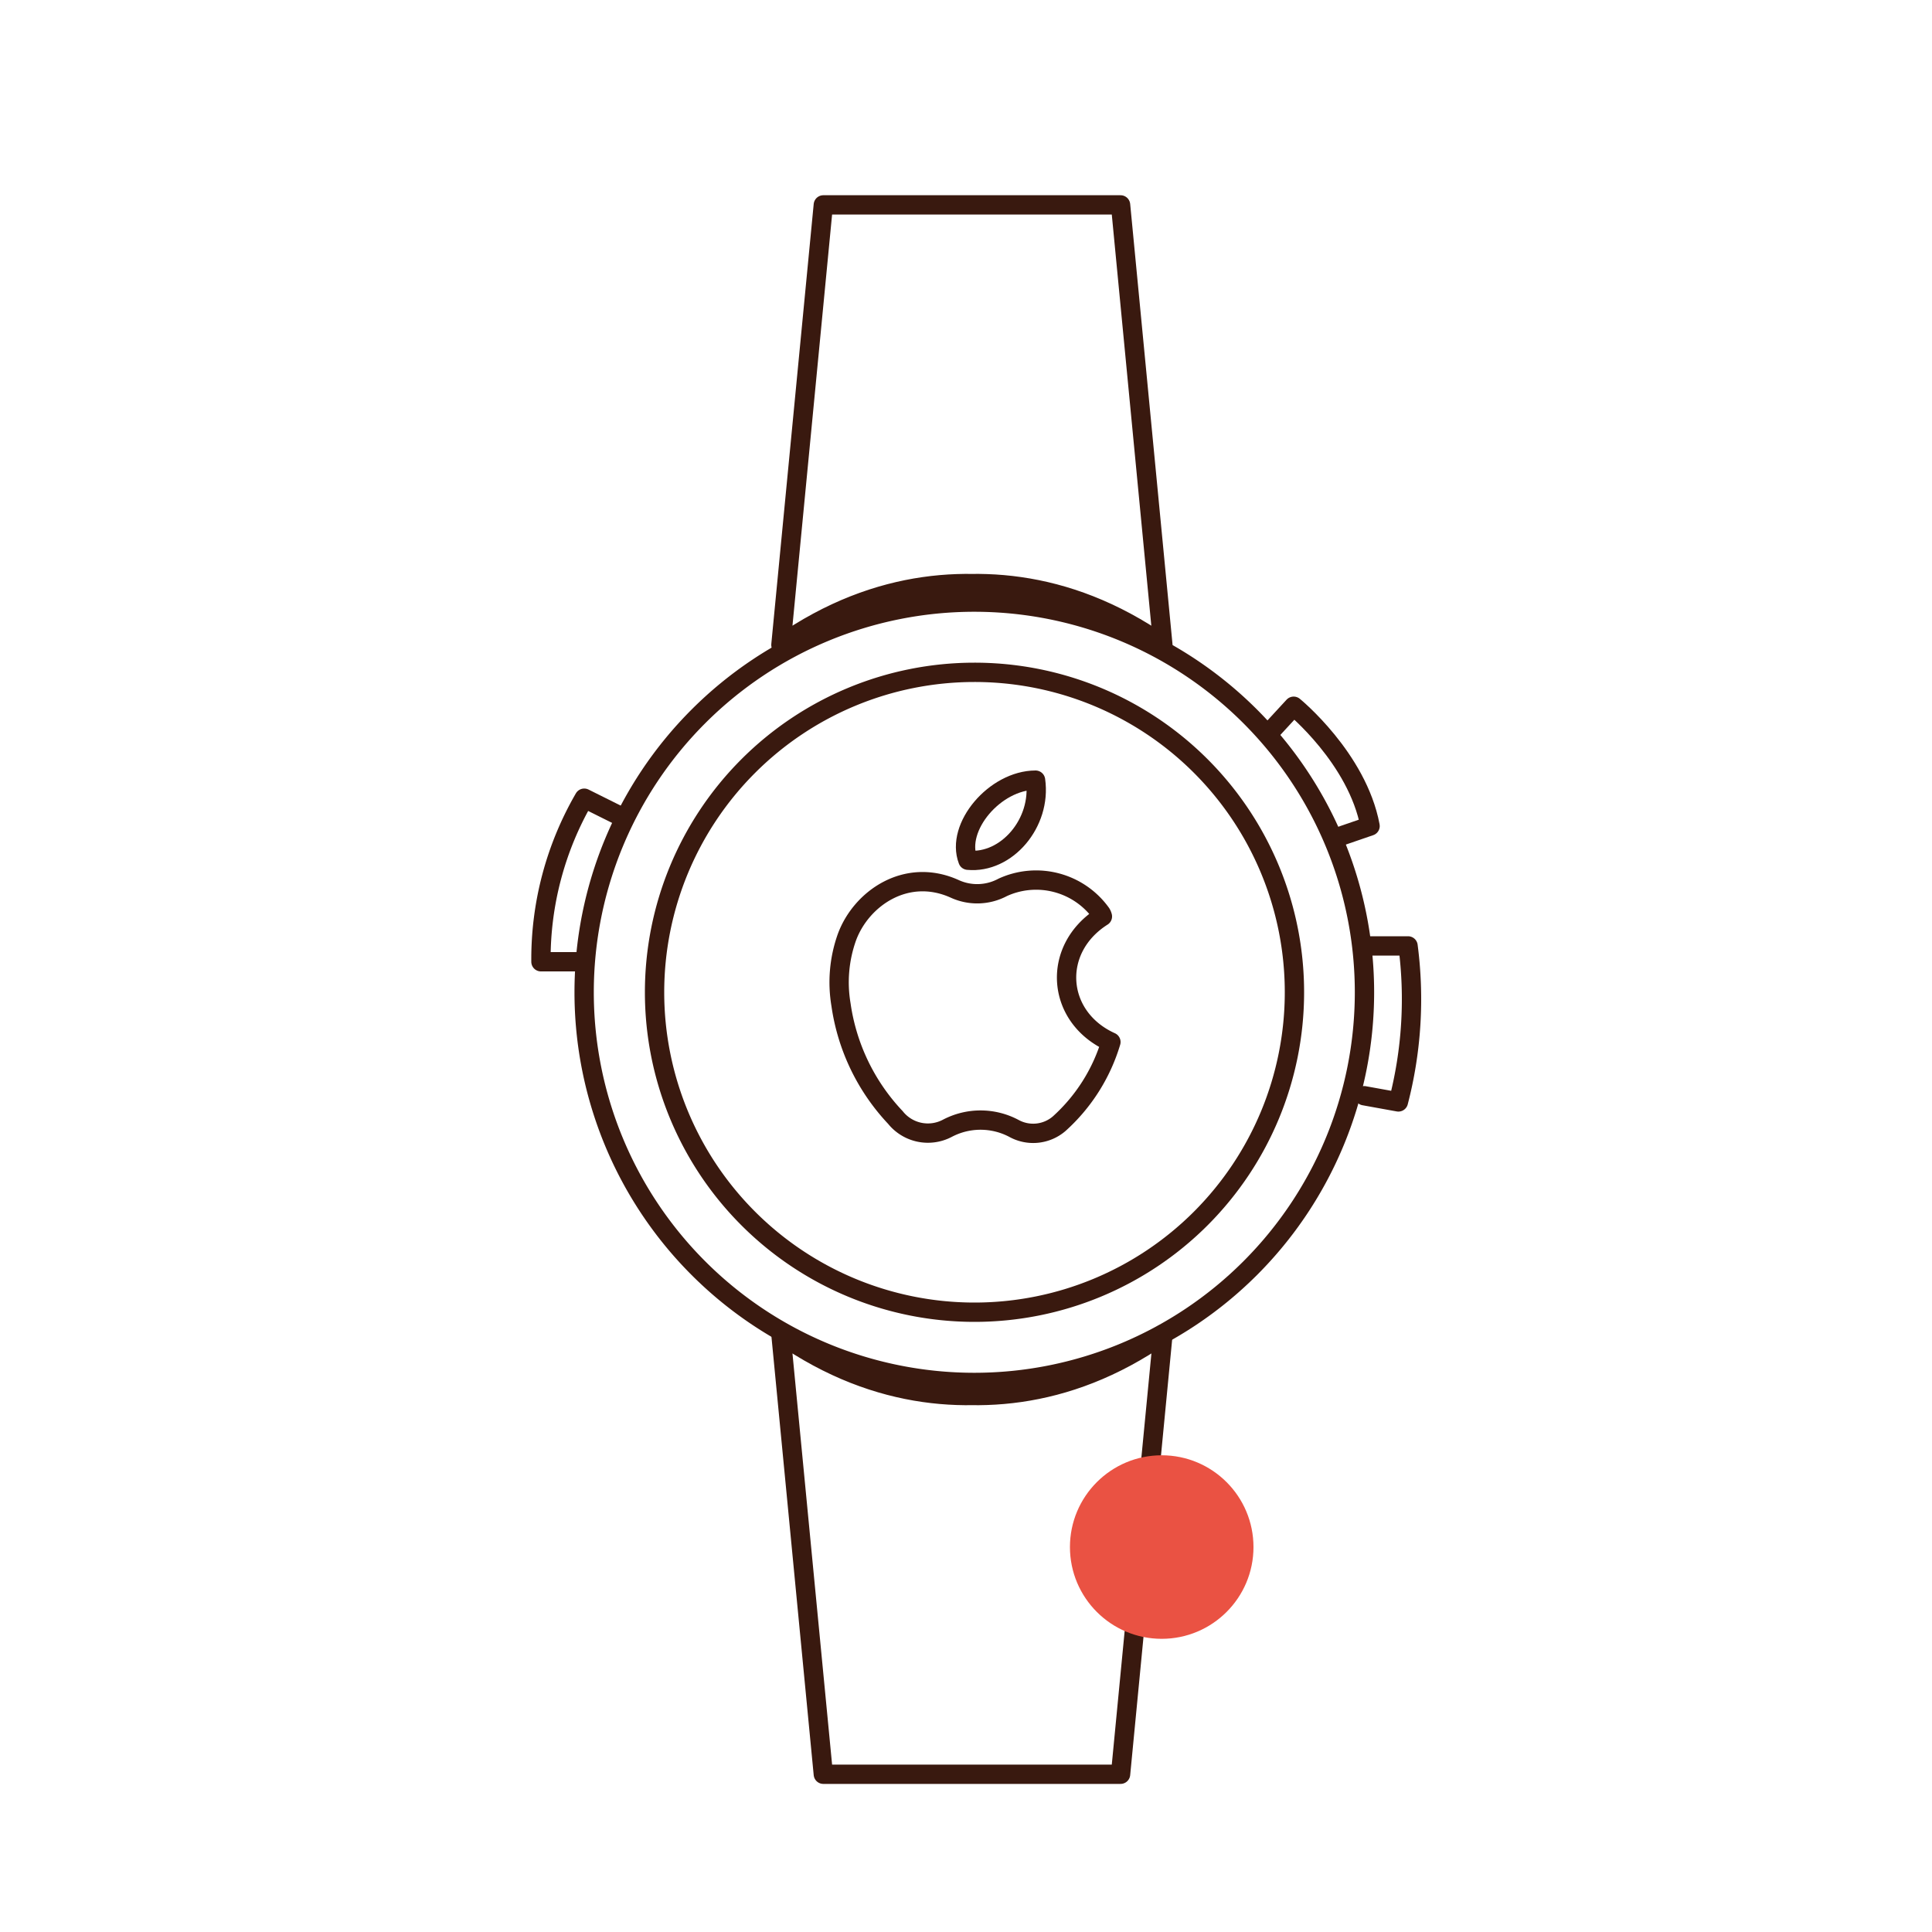
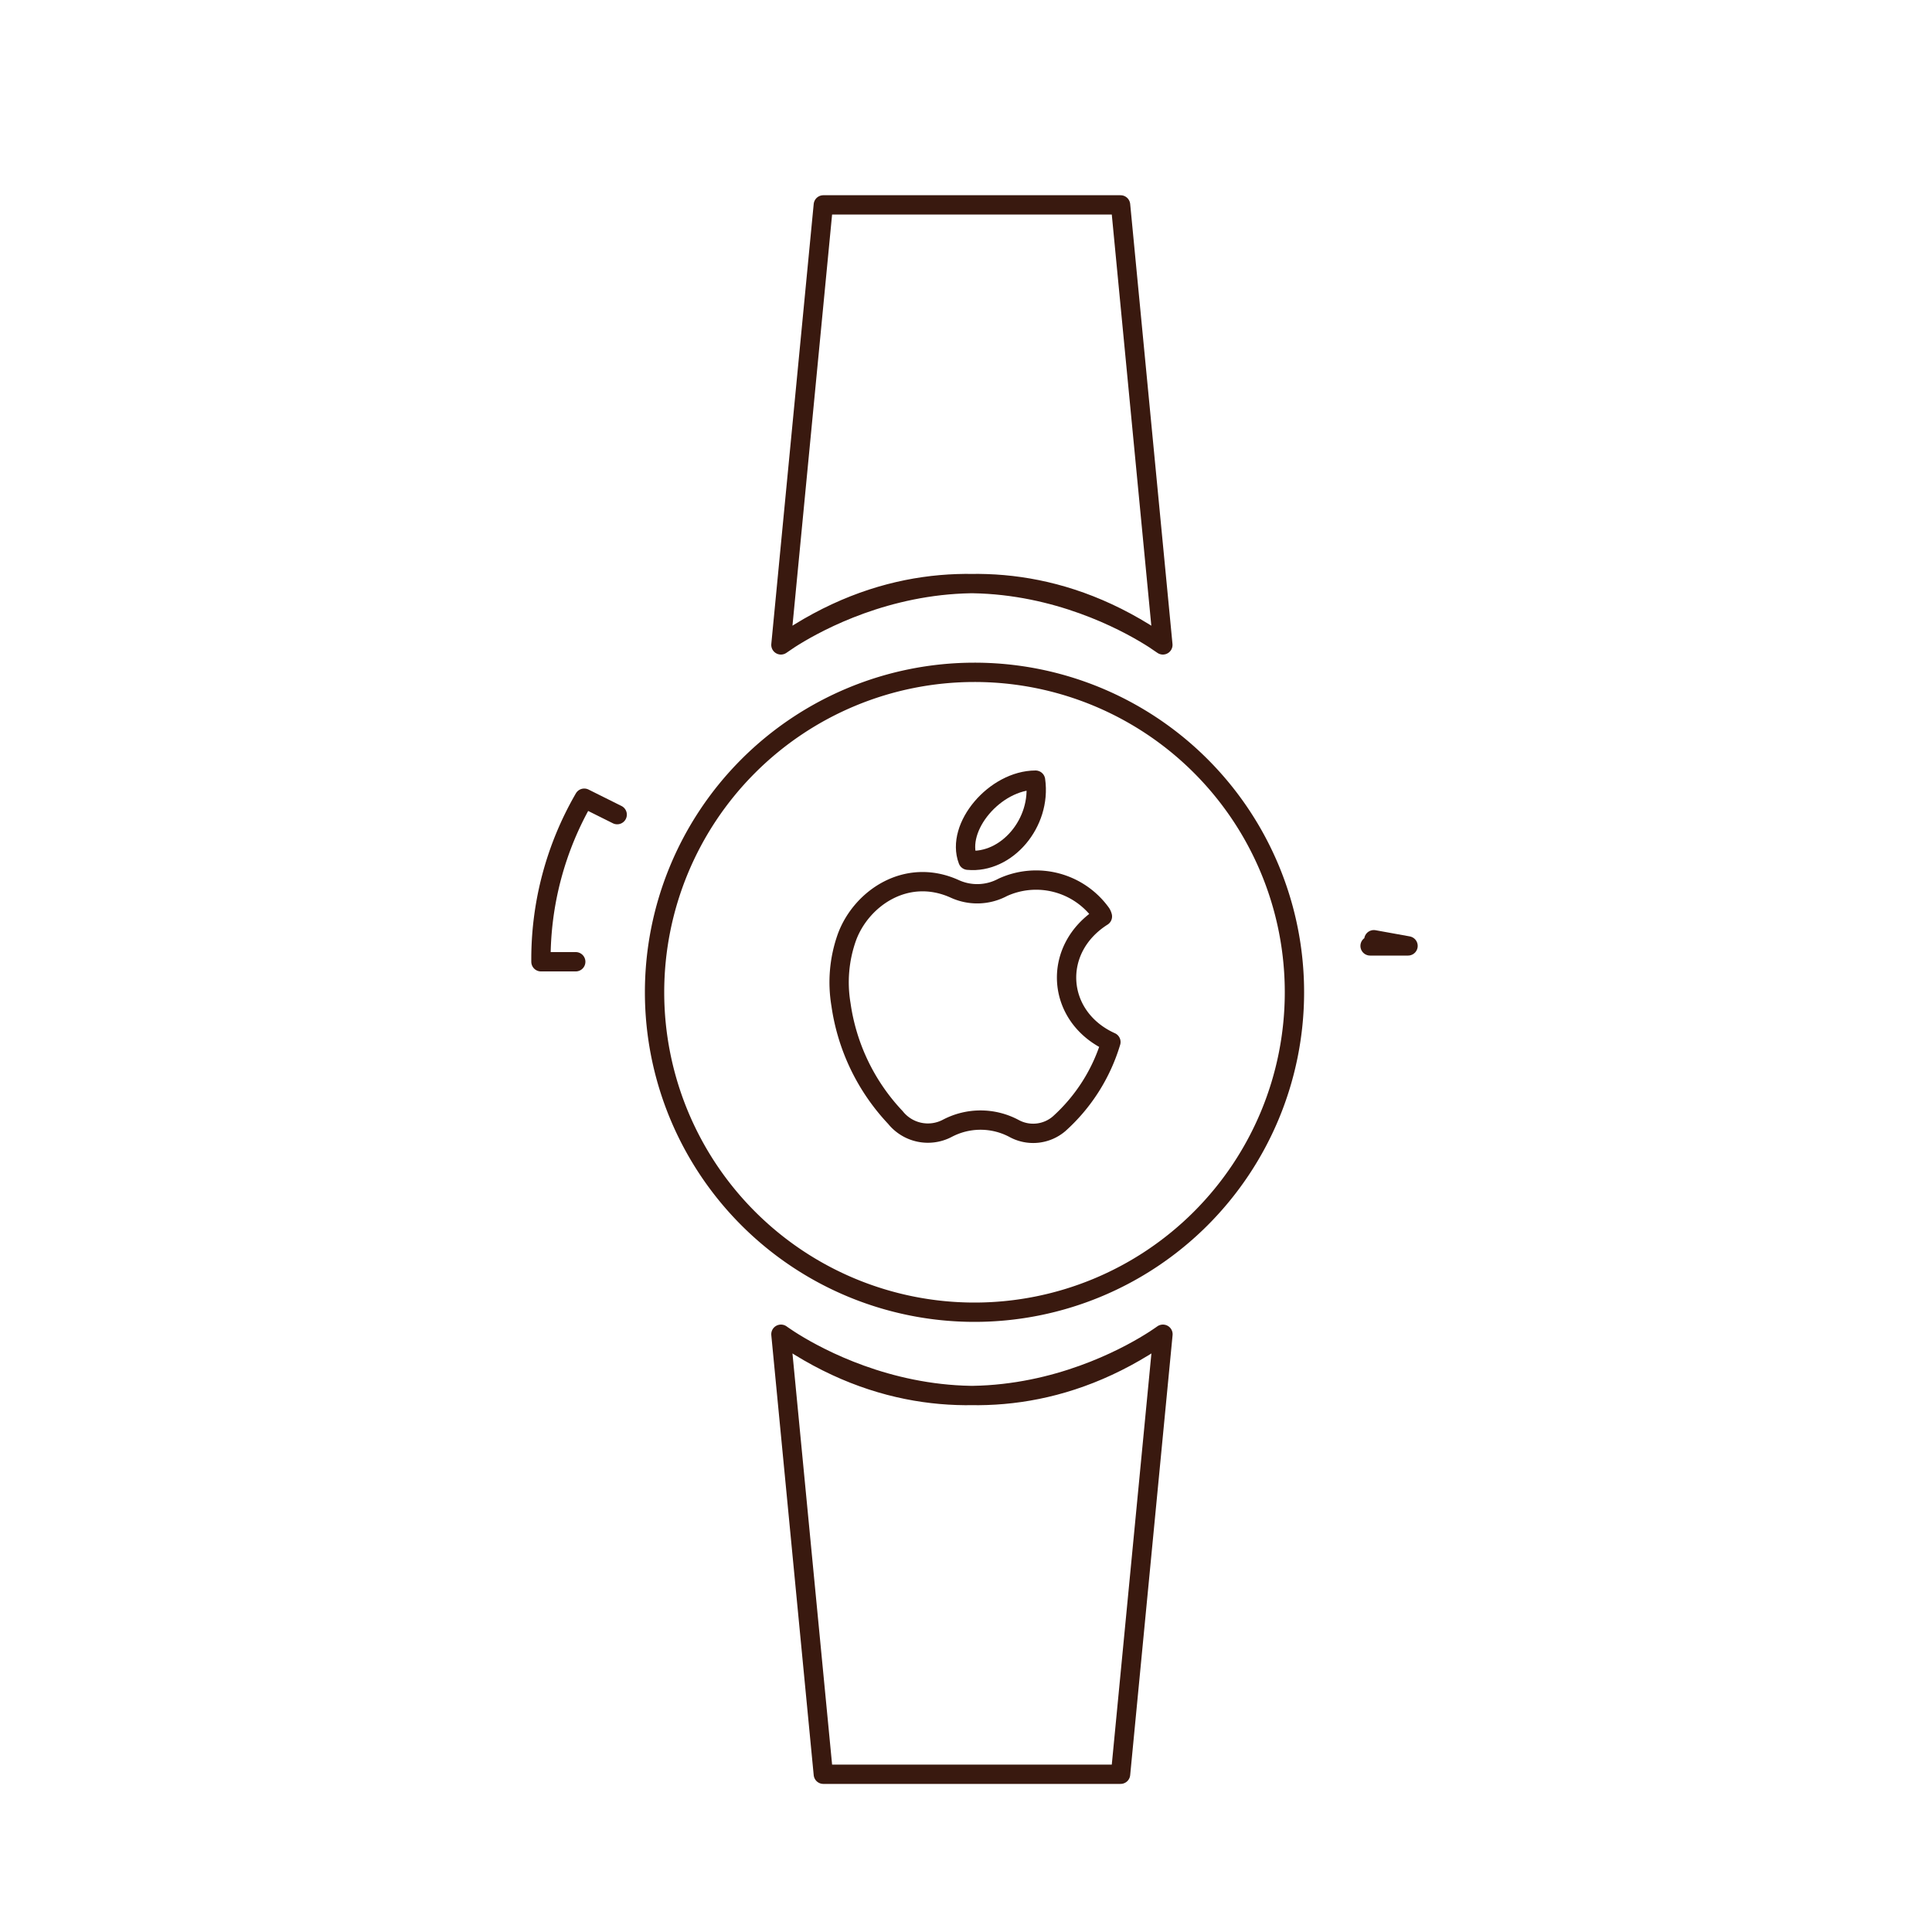
<svg xmlns="http://www.w3.org/2000/svg" id="Warstwa_1" data-name="Warstwa 1" viewBox="0 0 200 200">
  <defs>
    <style>.cls-1{fill:none;stroke:#39190f;stroke-linecap:round;stroke-linejoin:round;stroke-width:2px;}.cls-2{fill:#ea5243;}</style>
  </defs>
  <path class="cls-1" d="M100.86,69.6A33.12,33.12,0,1,0,134,102.72,33.11,33.11,0,0,0,100.86,69.6Z" />
-   <path class="cls-1" d="M100.86,62.33a40.39,40.39,0,1,0,40.39,40.39h0a40.39,40.39,0,0,0-40.39-40.39Z" />
  <path class="cls-1" d="M80.84,66.76s19.11-14.29,39.54,0L116,21.21H85.23L80.84,66.76c20.43-14.29,39.54,0,39.54,0" />
  <path class="cls-1" d="M120.38,138.12s-19.11,14.28-39.54,0l4.39,45.55H116l4.39-45.55c-20.43,14.28-39.54,0-39.54,0" />
-   <path class="cls-1" d="M131.56,75.67l2.36-2.56s6.59,5.37,7.91,12.4l-3.52,1.21" />
  <path class="cls-1" d="M63.89,84.33l-3.41-1.7A33.21,33.21,0,0,0,56,99.56H59.6" />
-   <path class="cls-1" d="M141.83,97.92h3.93a42.32,42.32,0,0,1-1,16.15l-3.54-.64" />
+   <path class="cls-1" d="M141.83,97.92h3.93l-3.54-.64" />
  <path class="cls-1" d="M114.12,94.87c-5.33,3.38-4.81,10.43.88,13a18.52,18.52,0,0,1-5.36,8.46,4.13,4.13,0,0,1-4.7.47,7.38,7.38,0,0,0-6.87,0,4.31,4.31,0,0,1-5.38-1.12A21.41,21.41,0,0,1,87.06,104,13.9,13.9,0,0,1,87.68,97c1.48-4,6.14-7.23,11.12-5a5.59,5.59,0,0,0,5-.14,8.29,8.29,0,0,1,10.19,2.7A1.14,1.14,0,0,1,114.12,94.87Z" />
  <path class="cls-1" d="M107.2,80.76c.63,4.42-3,8.67-7,8.29C98.89,85.62,103,80.77,107.2,80.76Z" />
-   <circle class="cls-2" cx="120.26" cy="160.15" r="9.5" />
</svg>